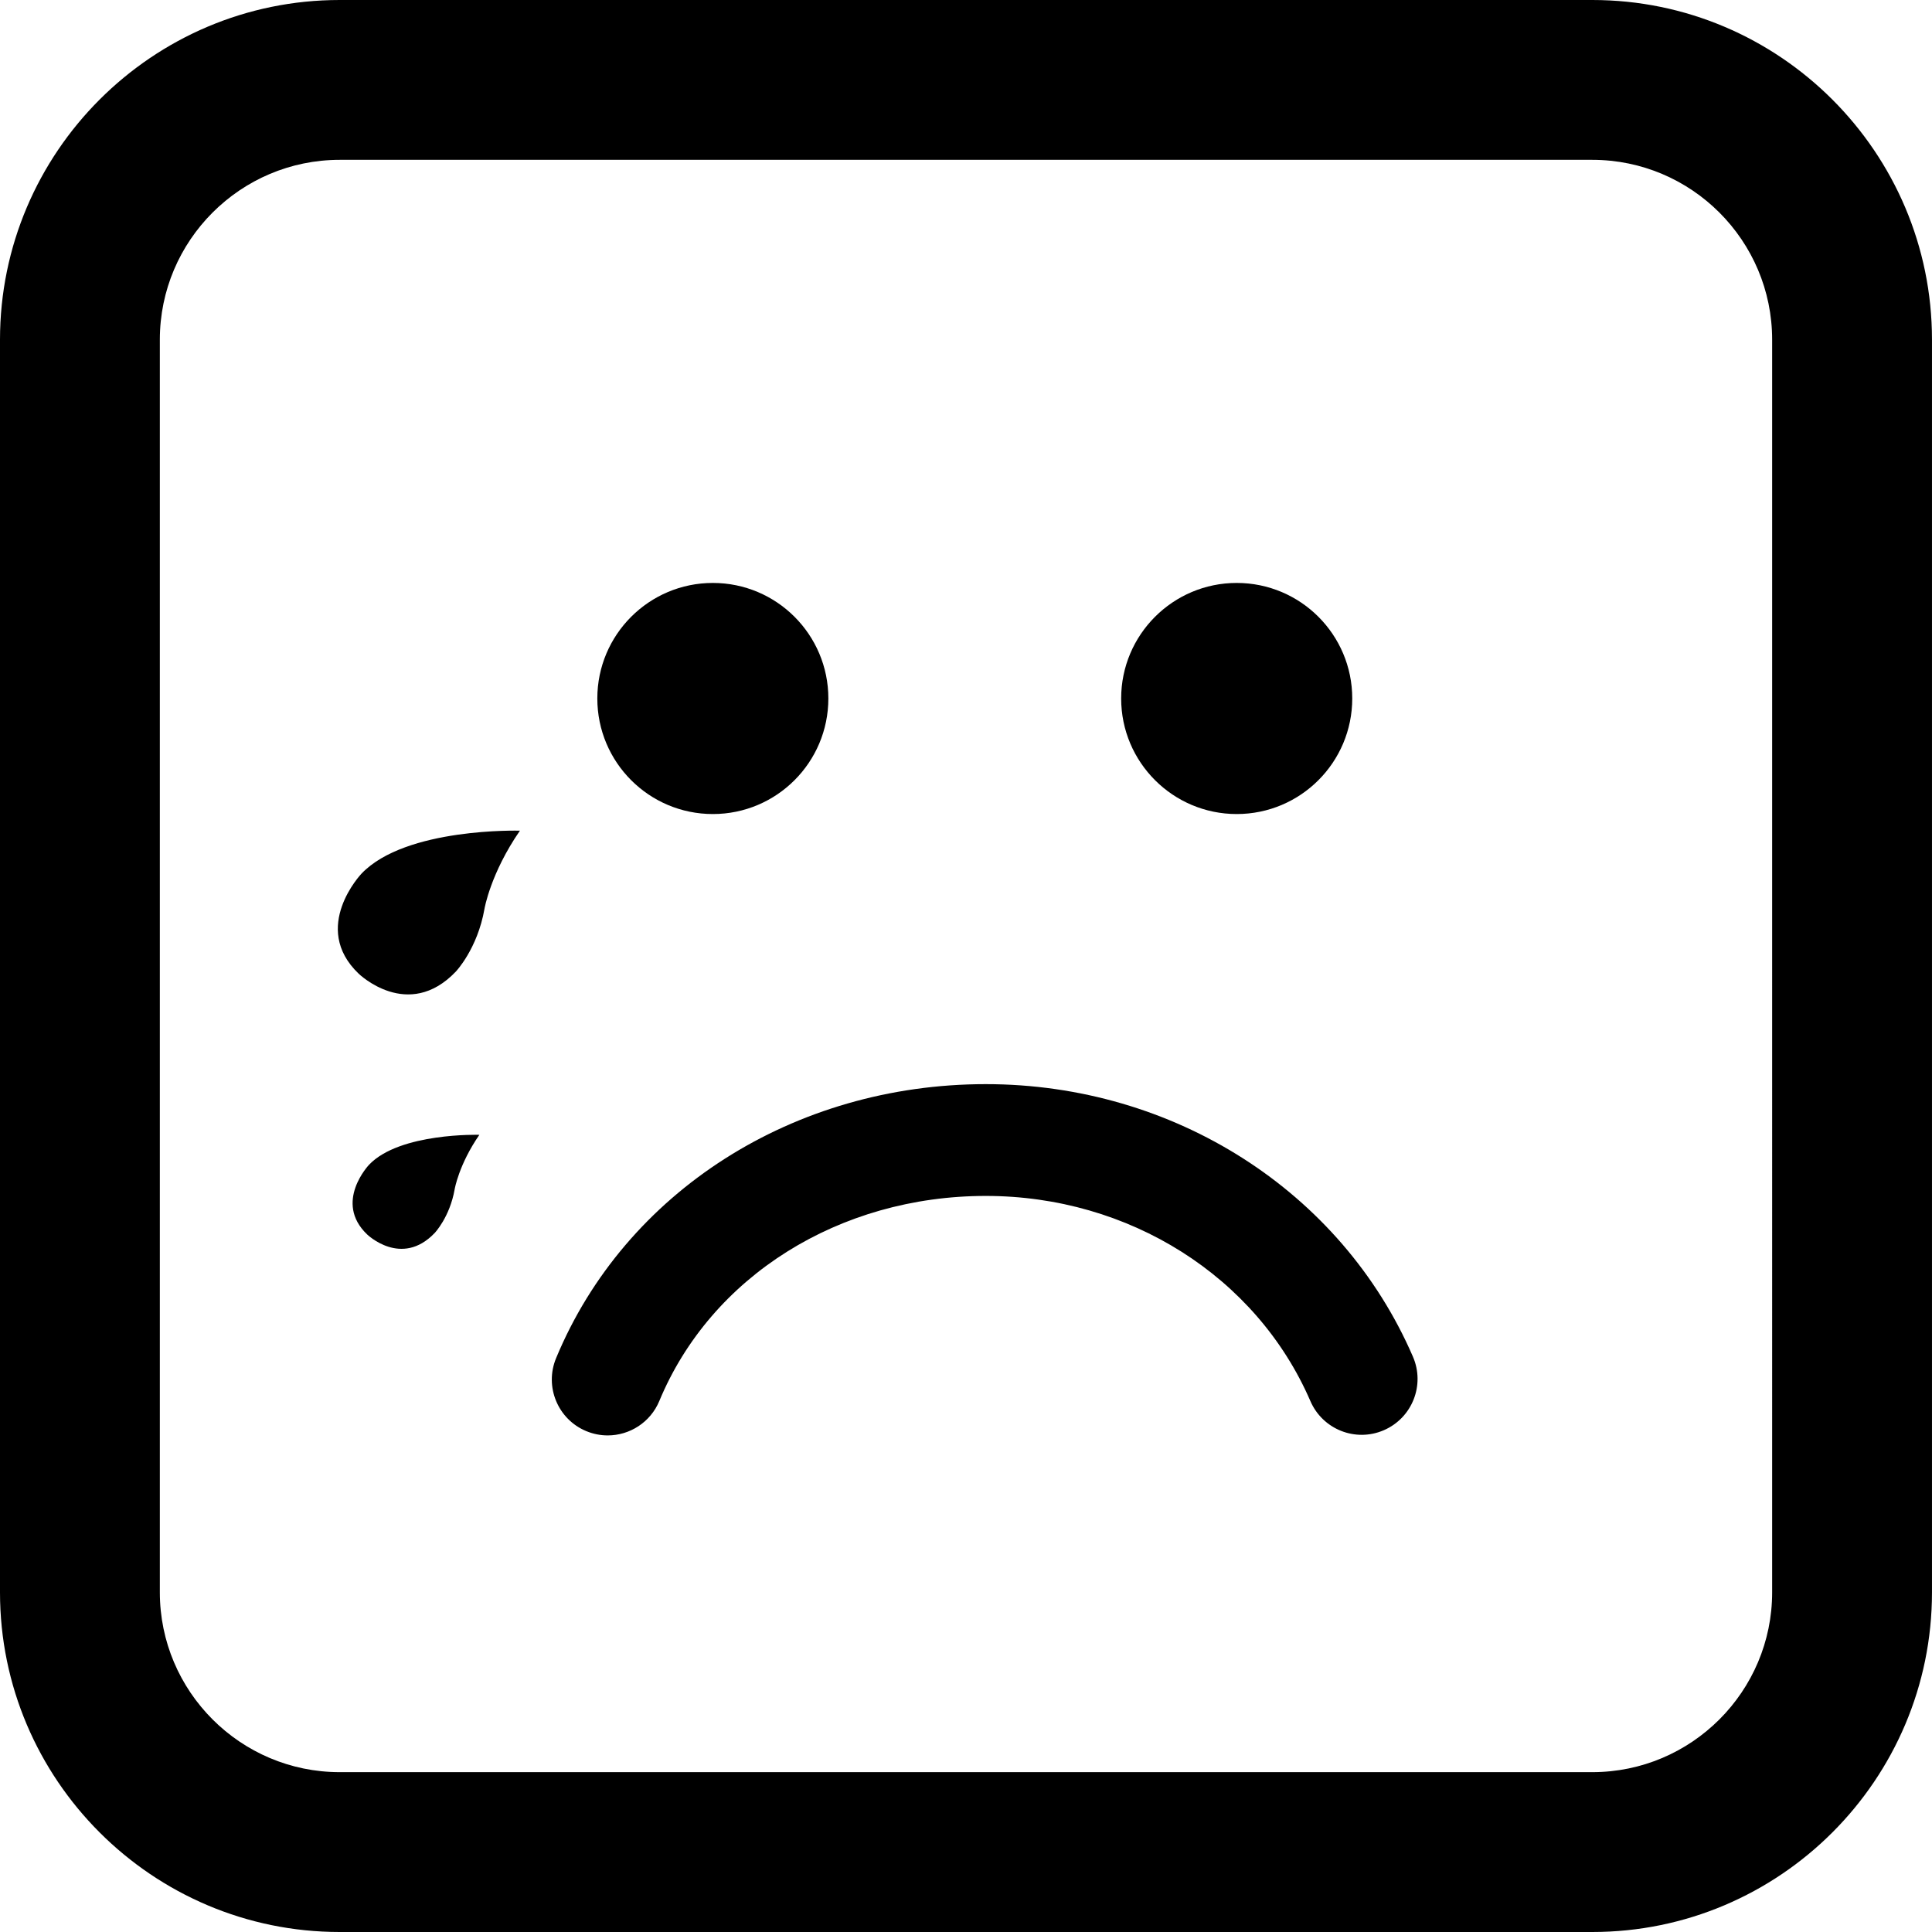
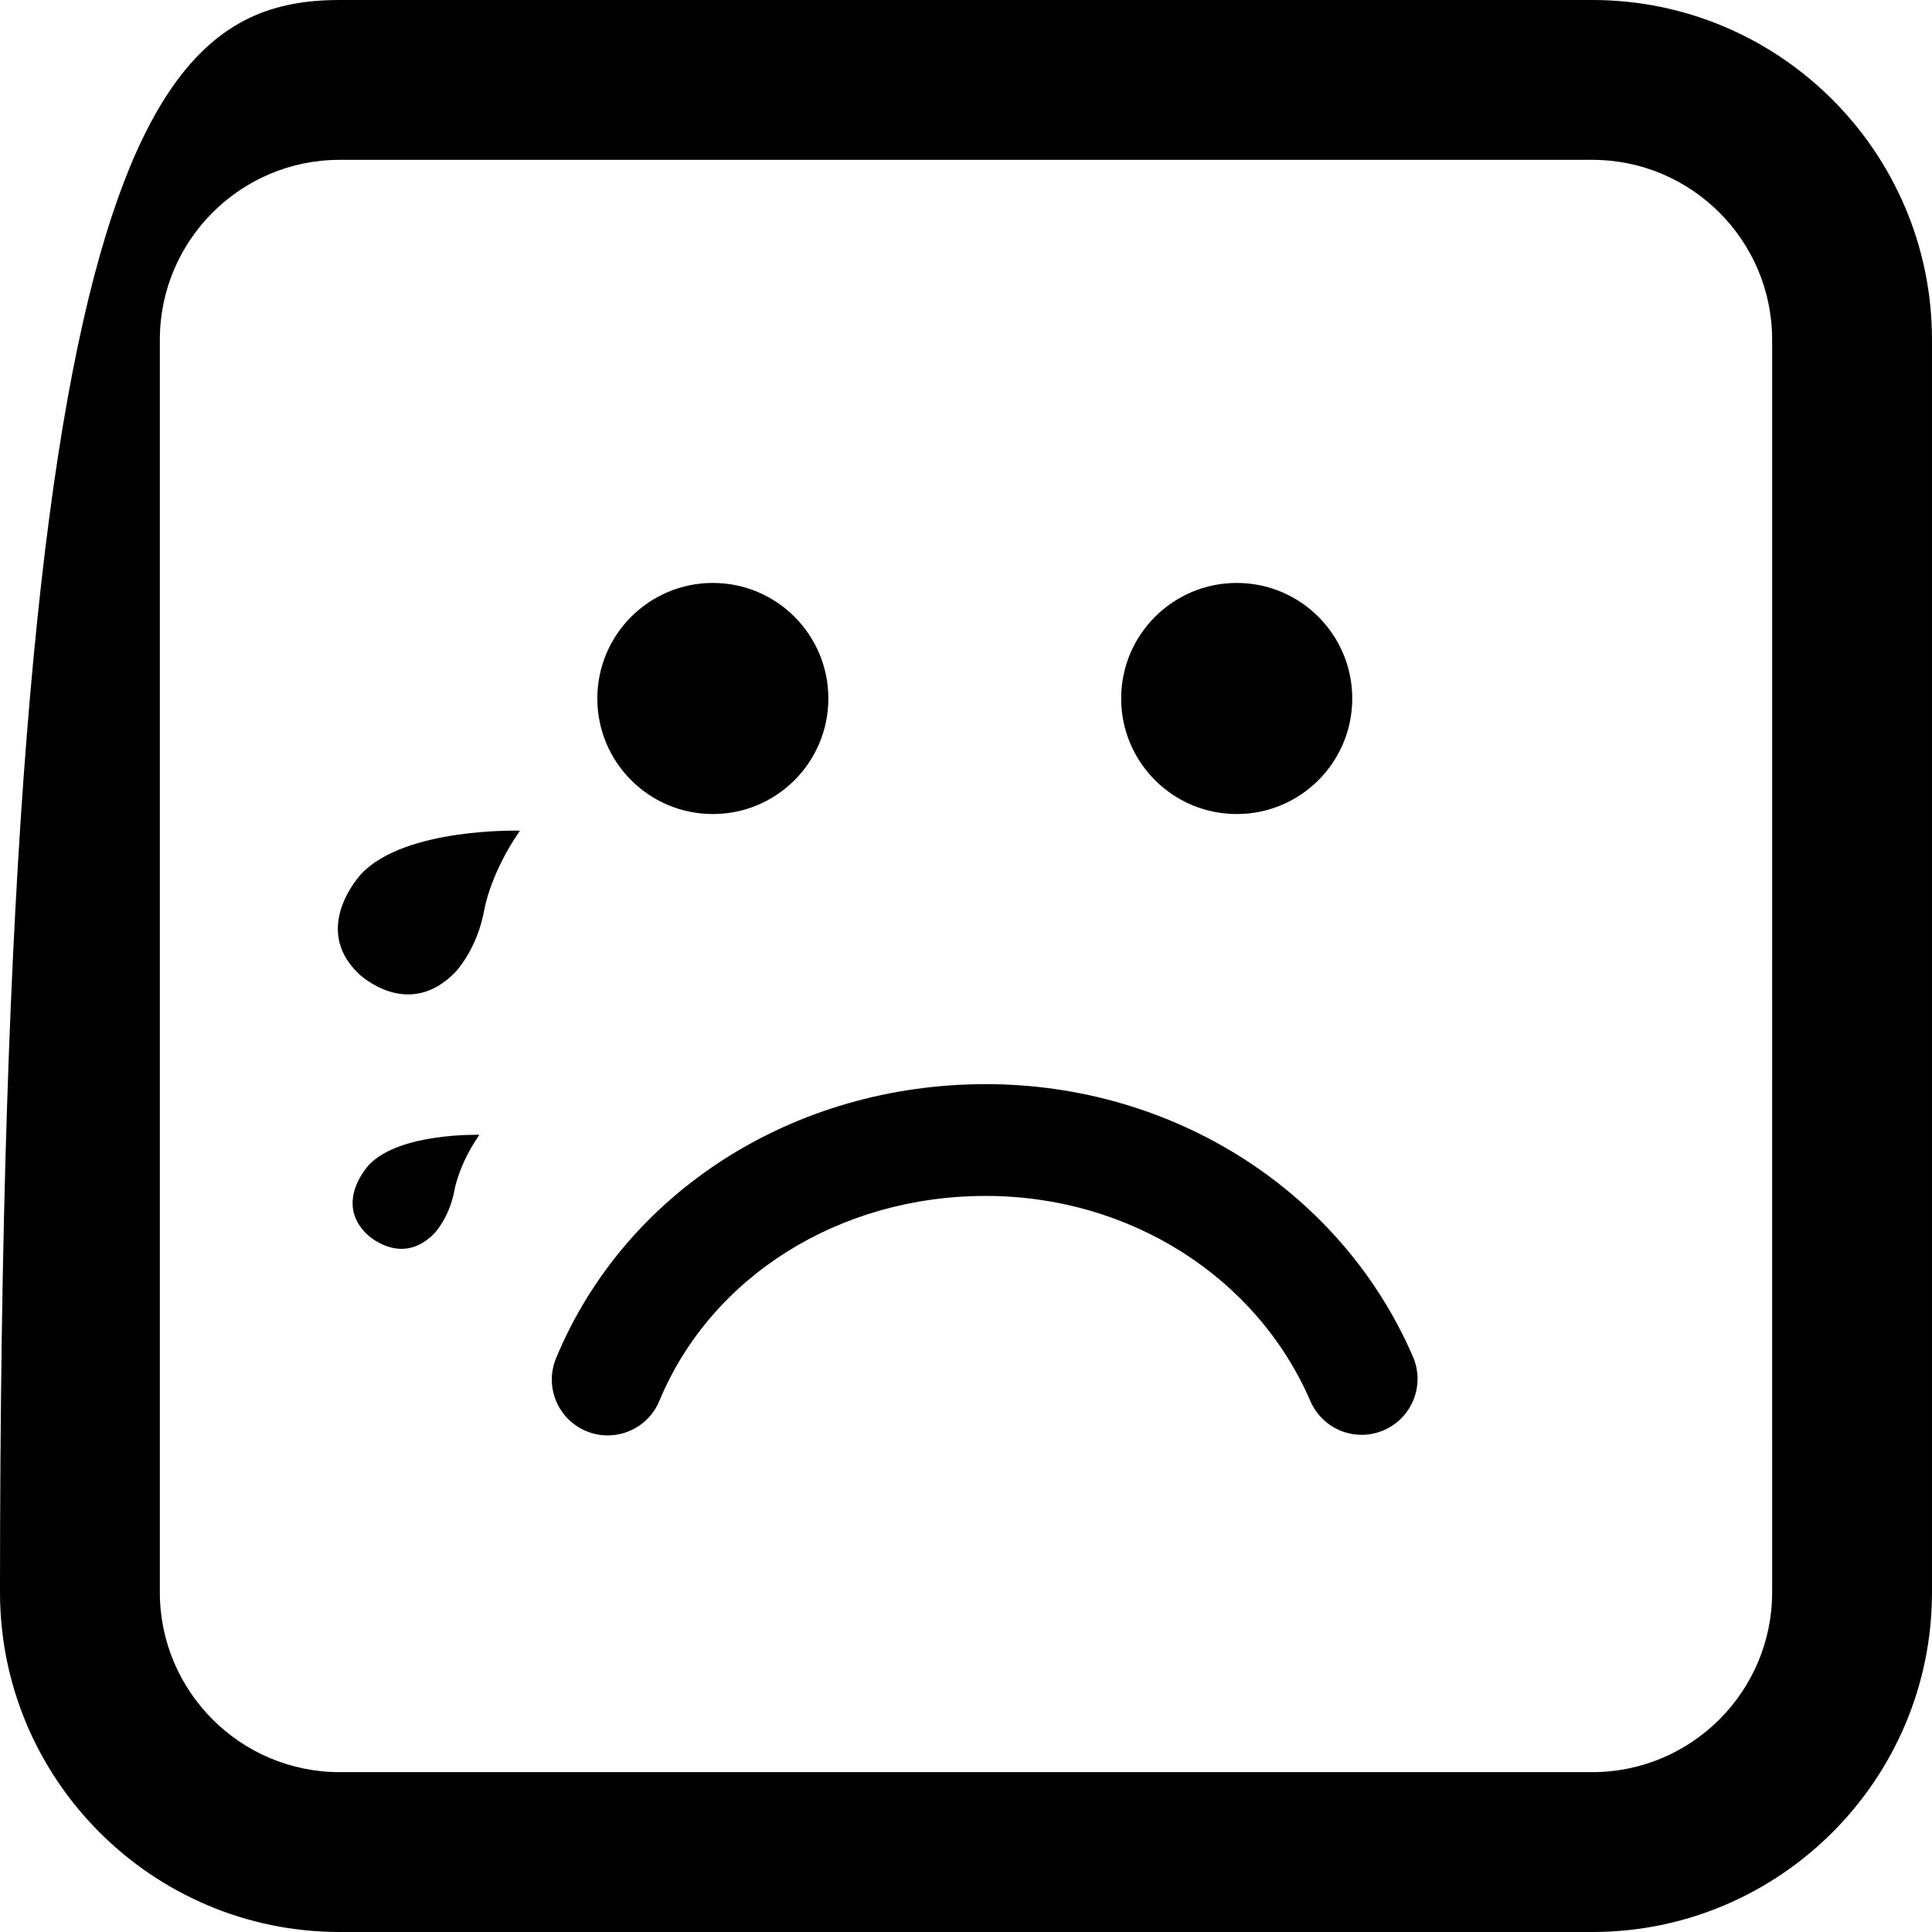
<svg xmlns="http://www.w3.org/2000/svg" fill="#000000" version="1.1" id="Capa_1" width="800px" height="800px" viewBox="0 0 103.696 103.696" xml:space="preserve">
  <g>
-     <path d="M52.91,58.189c10.084,0,19.084,5.742,22.927,14.63c0.658,1.521-0.041,3.286-1.562,3.944   c-1.521,0.66-3.285-0.043-3.943-1.563c-2.895-6.688-9.73-11.011-17.421-11.011c-7.868,0-14.747,4.318-17.523,11.004   c-0.479,1.154-1.596,1.85-2.771,1.85c-0.384,0-0.773-0.074-1.15-0.23c-1.53-0.635-2.255-2.391-1.619-3.92   C33.555,63.961,42.608,58.189,52.91,58.189z M32.06,37.489c0-3.423,2.777-6.201,6.201-6.201c3.423,0,6.199,2.777,6.199,6.201   c0,3.426-2.776,6.203-6.199,6.203C34.836,43.692,32.06,40.915,32.06,37.489z M60.176,37.489c0-3.423,2.78-6.201,6.202-6.201   c3.425,0,6.201,2.777,6.201,6.201c0,3.426-2.776,6.203-6.201,6.203C62.957,43.692,60.176,40.915,60.176,37.489z M19.407,46.886   c2.374-2.483,8.499-2.301,8.499-2.301c-1.581,2.289-1.902,4.191-1.902,4.191c-0.375,2.156-1.542,3.376-1.542,3.376   c-2.564,2.684-5.211,0.109-5.211,0.109C16.646,49.774,19.407,46.886,19.407,46.886z M19.812,62.512   c1.652-1.729,5.917-1.603,5.917-1.603c-1.101,1.593-1.325,2.917-1.325,2.917c-0.261,1.501-1.073,2.352-1.073,2.352   c-1.785,1.869-3.628,0.076-3.628,0.076C17.891,64.521,19.812,62.512,19.812,62.512z M85.467,103.696H18.23   C8.179,103.696,0,95.518,0,85.467V18.23C0,8.178,8.179,0,18.23,0h67.235c10.053,0,18.23,8.178,18.23,18.23v67.235   C103.697,95.518,95.518,103.696,85.467,103.696z M18.23,8.579c-5.321,0-9.651,4.33-9.651,9.651v67.235   c0,5.321,4.33,9.651,9.651,9.651h67.235c5.321,0,9.651-4.33,9.651-9.651V18.23c0-5.321-4.33-9.651-9.651-9.651H18.23z" />
+     <path d="M52.91,58.189c10.084,0,19.084,5.742,22.927,14.63c0.658,1.521-0.041,3.286-1.562,3.944   c-1.521,0.66-3.285-0.043-3.943-1.563c-2.895-6.688-9.73-11.011-17.421-11.011c-7.868,0-14.747,4.318-17.523,11.004   c-0.479,1.154-1.596,1.85-2.771,1.85c-0.384,0-0.773-0.074-1.15-0.23c-1.53-0.635-2.255-2.391-1.619-3.92   C33.555,63.961,42.608,58.189,52.91,58.189z M32.06,37.489c0-3.423,2.777-6.201,6.201-6.201c3.423,0,6.199,2.777,6.199,6.201   c0,3.426-2.776,6.203-6.199,6.203C34.836,43.692,32.06,40.915,32.06,37.489z M60.176,37.489c0-3.423,2.78-6.201,6.202-6.201   c3.425,0,6.201,2.777,6.201,6.201c0,3.426-2.776,6.203-6.201,6.203C62.957,43.692,60.176,40.915,60.176,37.489z M19.407,46.886   c2.374-2.483,8.499-2.301,8.499-2.301c-1.581,2.289-1.902,4.191-1.902,4.191c-0.375,2.156-1.542,3.376-1.542,3.376   c-2.564,2.684-5.211,0.109-5.211,0.109C16.646,49.774,19.407,46.886,19.407,46.886z M19.812,62.512   c1.652-1.729,5.917-1.603,5.917-1.603c-1.101,1.593-1.325,2.917-1.325,2.917c-0.261,1.501-1.073,2.352-1.073,2.352   c-1.785,1.869-3.628,0.076-3.628,0.076C17.891,64.521,19.812,62.512,19.812,62.512z M85.467,103.696H18.23   C8.179,103.696,0,95.518,0,85.467C0,8.178,8.179,0,18.23,0h67.235c10.053,0,18.23,8.178,18.23,18.23v67.235   C103.697,95.518,95.518,103.696,85.467,103.696z M18.23,8.579c-5.321,0-9.651,4.33-9.651,9.651v67.235   c0,5.321,4.33,9.651,9.651,9.651h67.235c5.321,0,9.651-4.33,9.651-9.651V18.23c0-5.321-4.33-9.651-9.651-9.651H18.23z" />
  </g>
</svg>